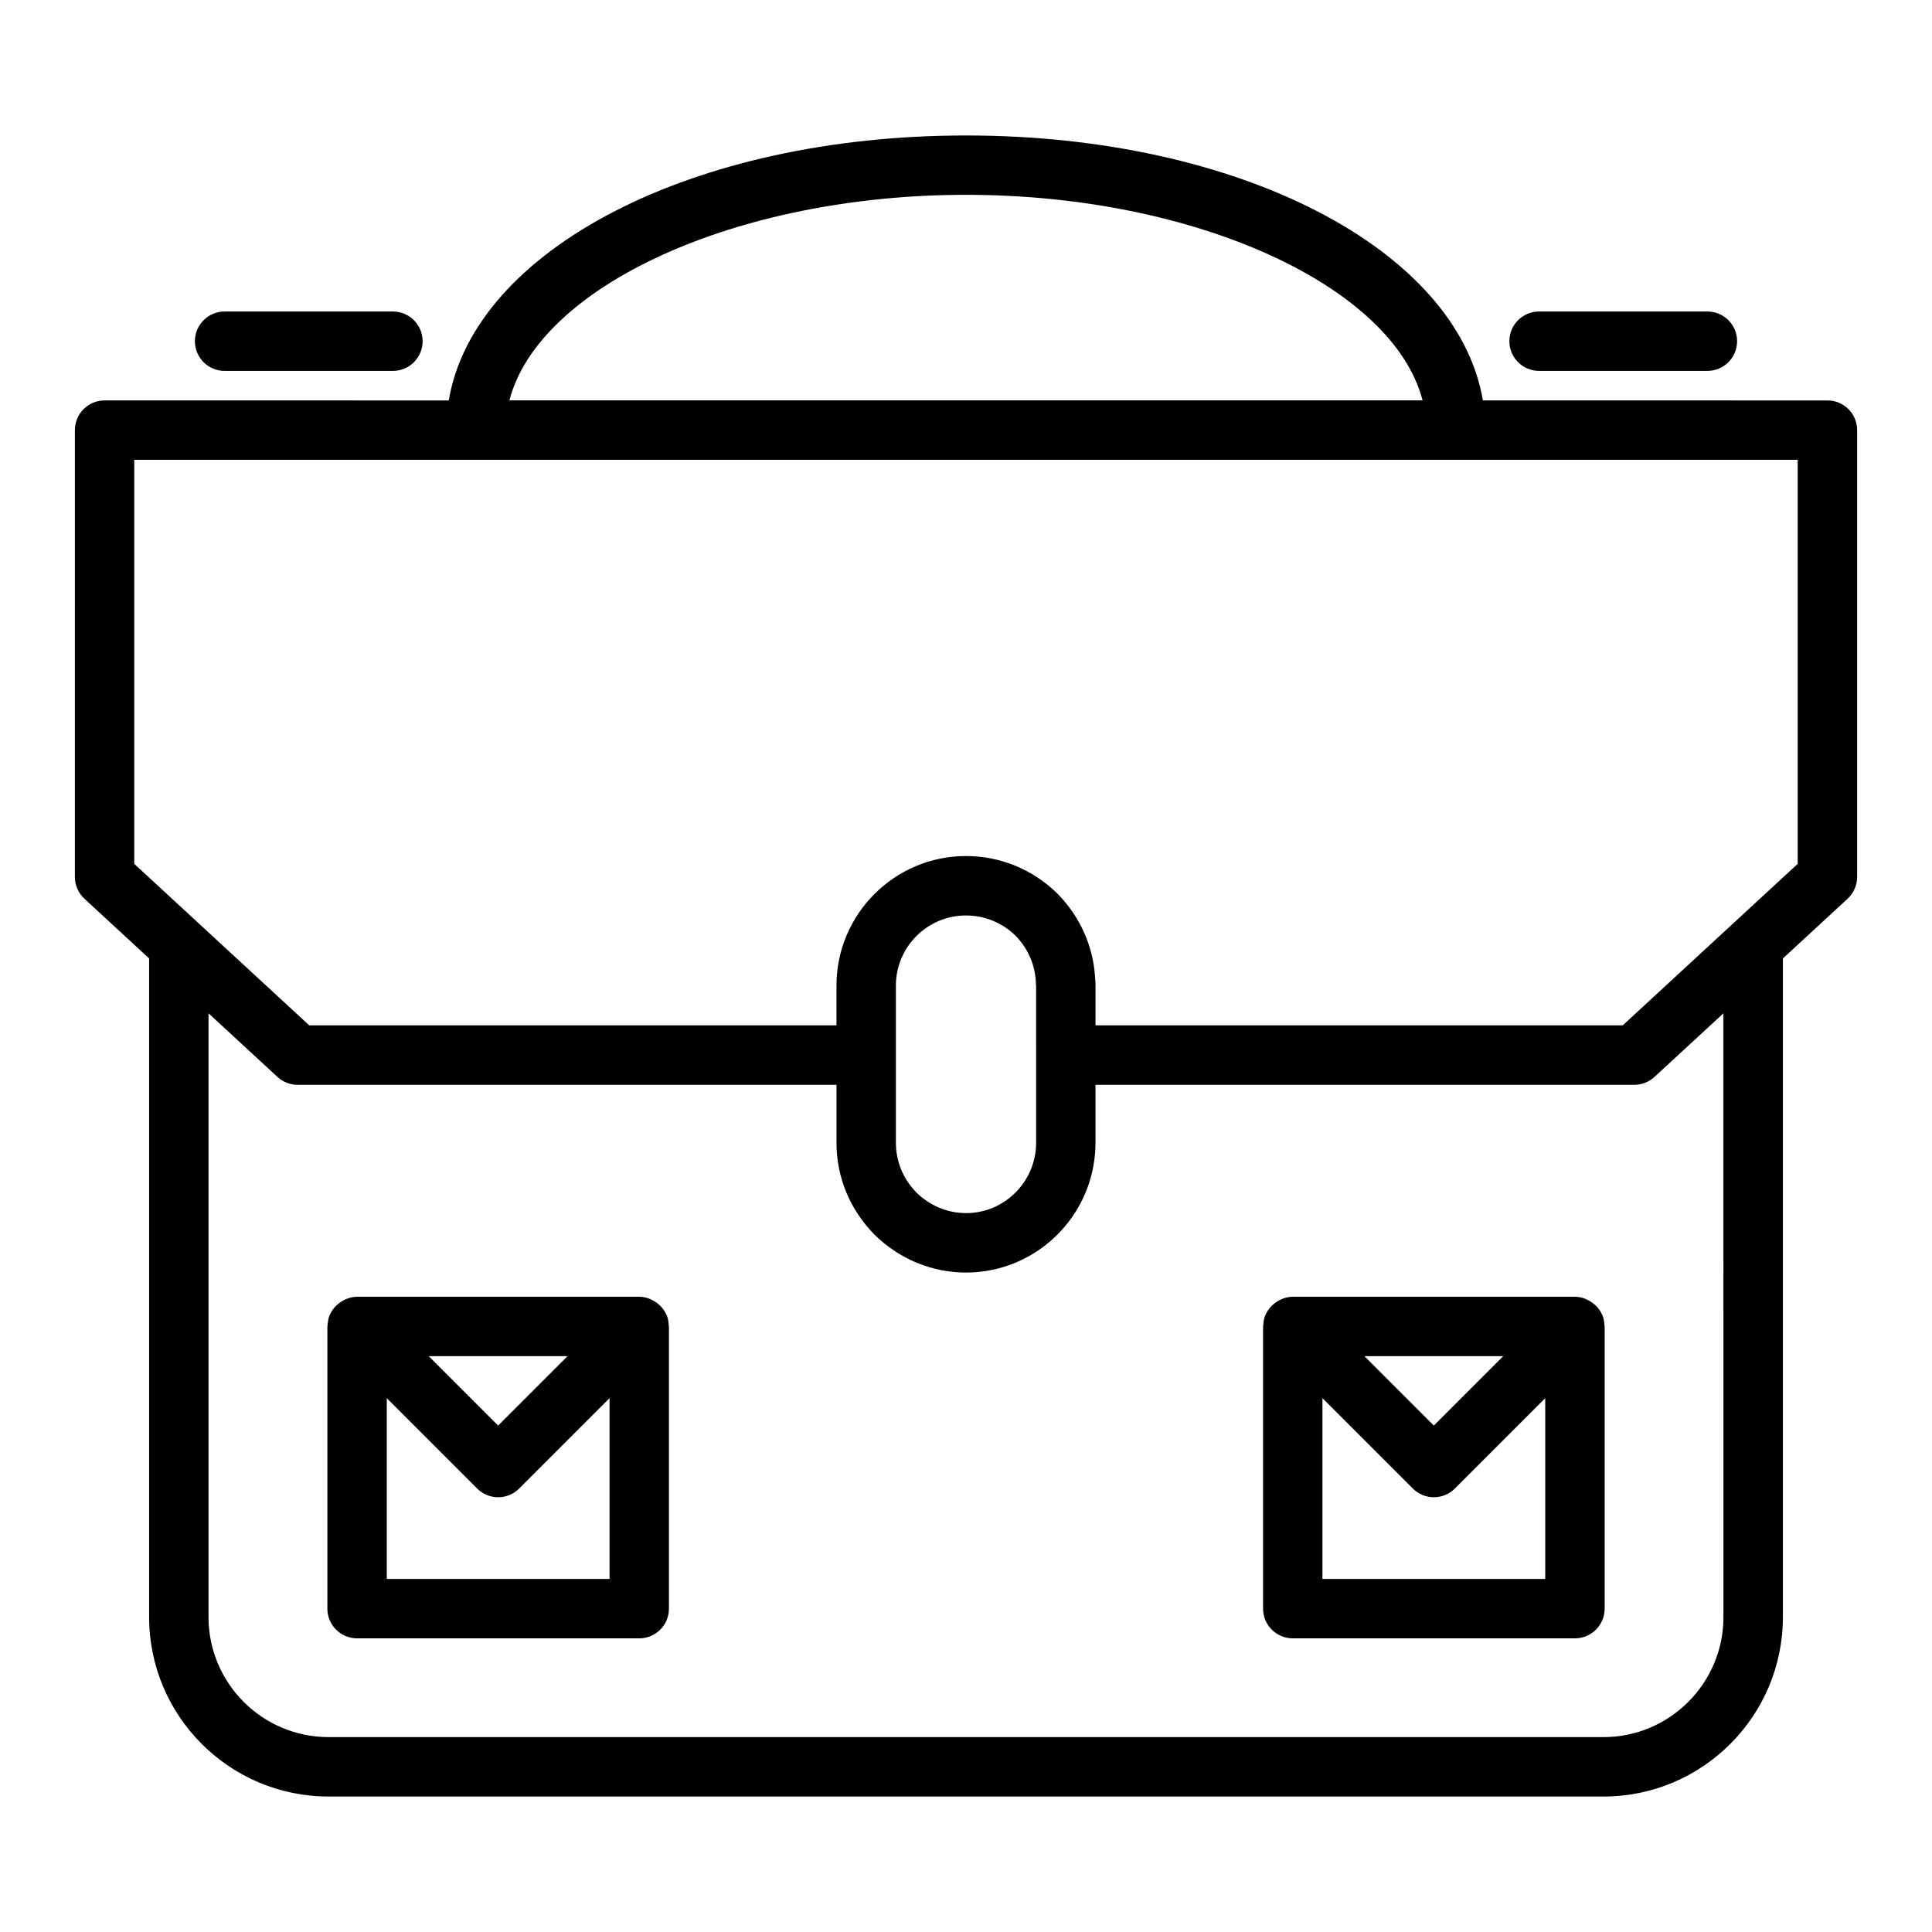
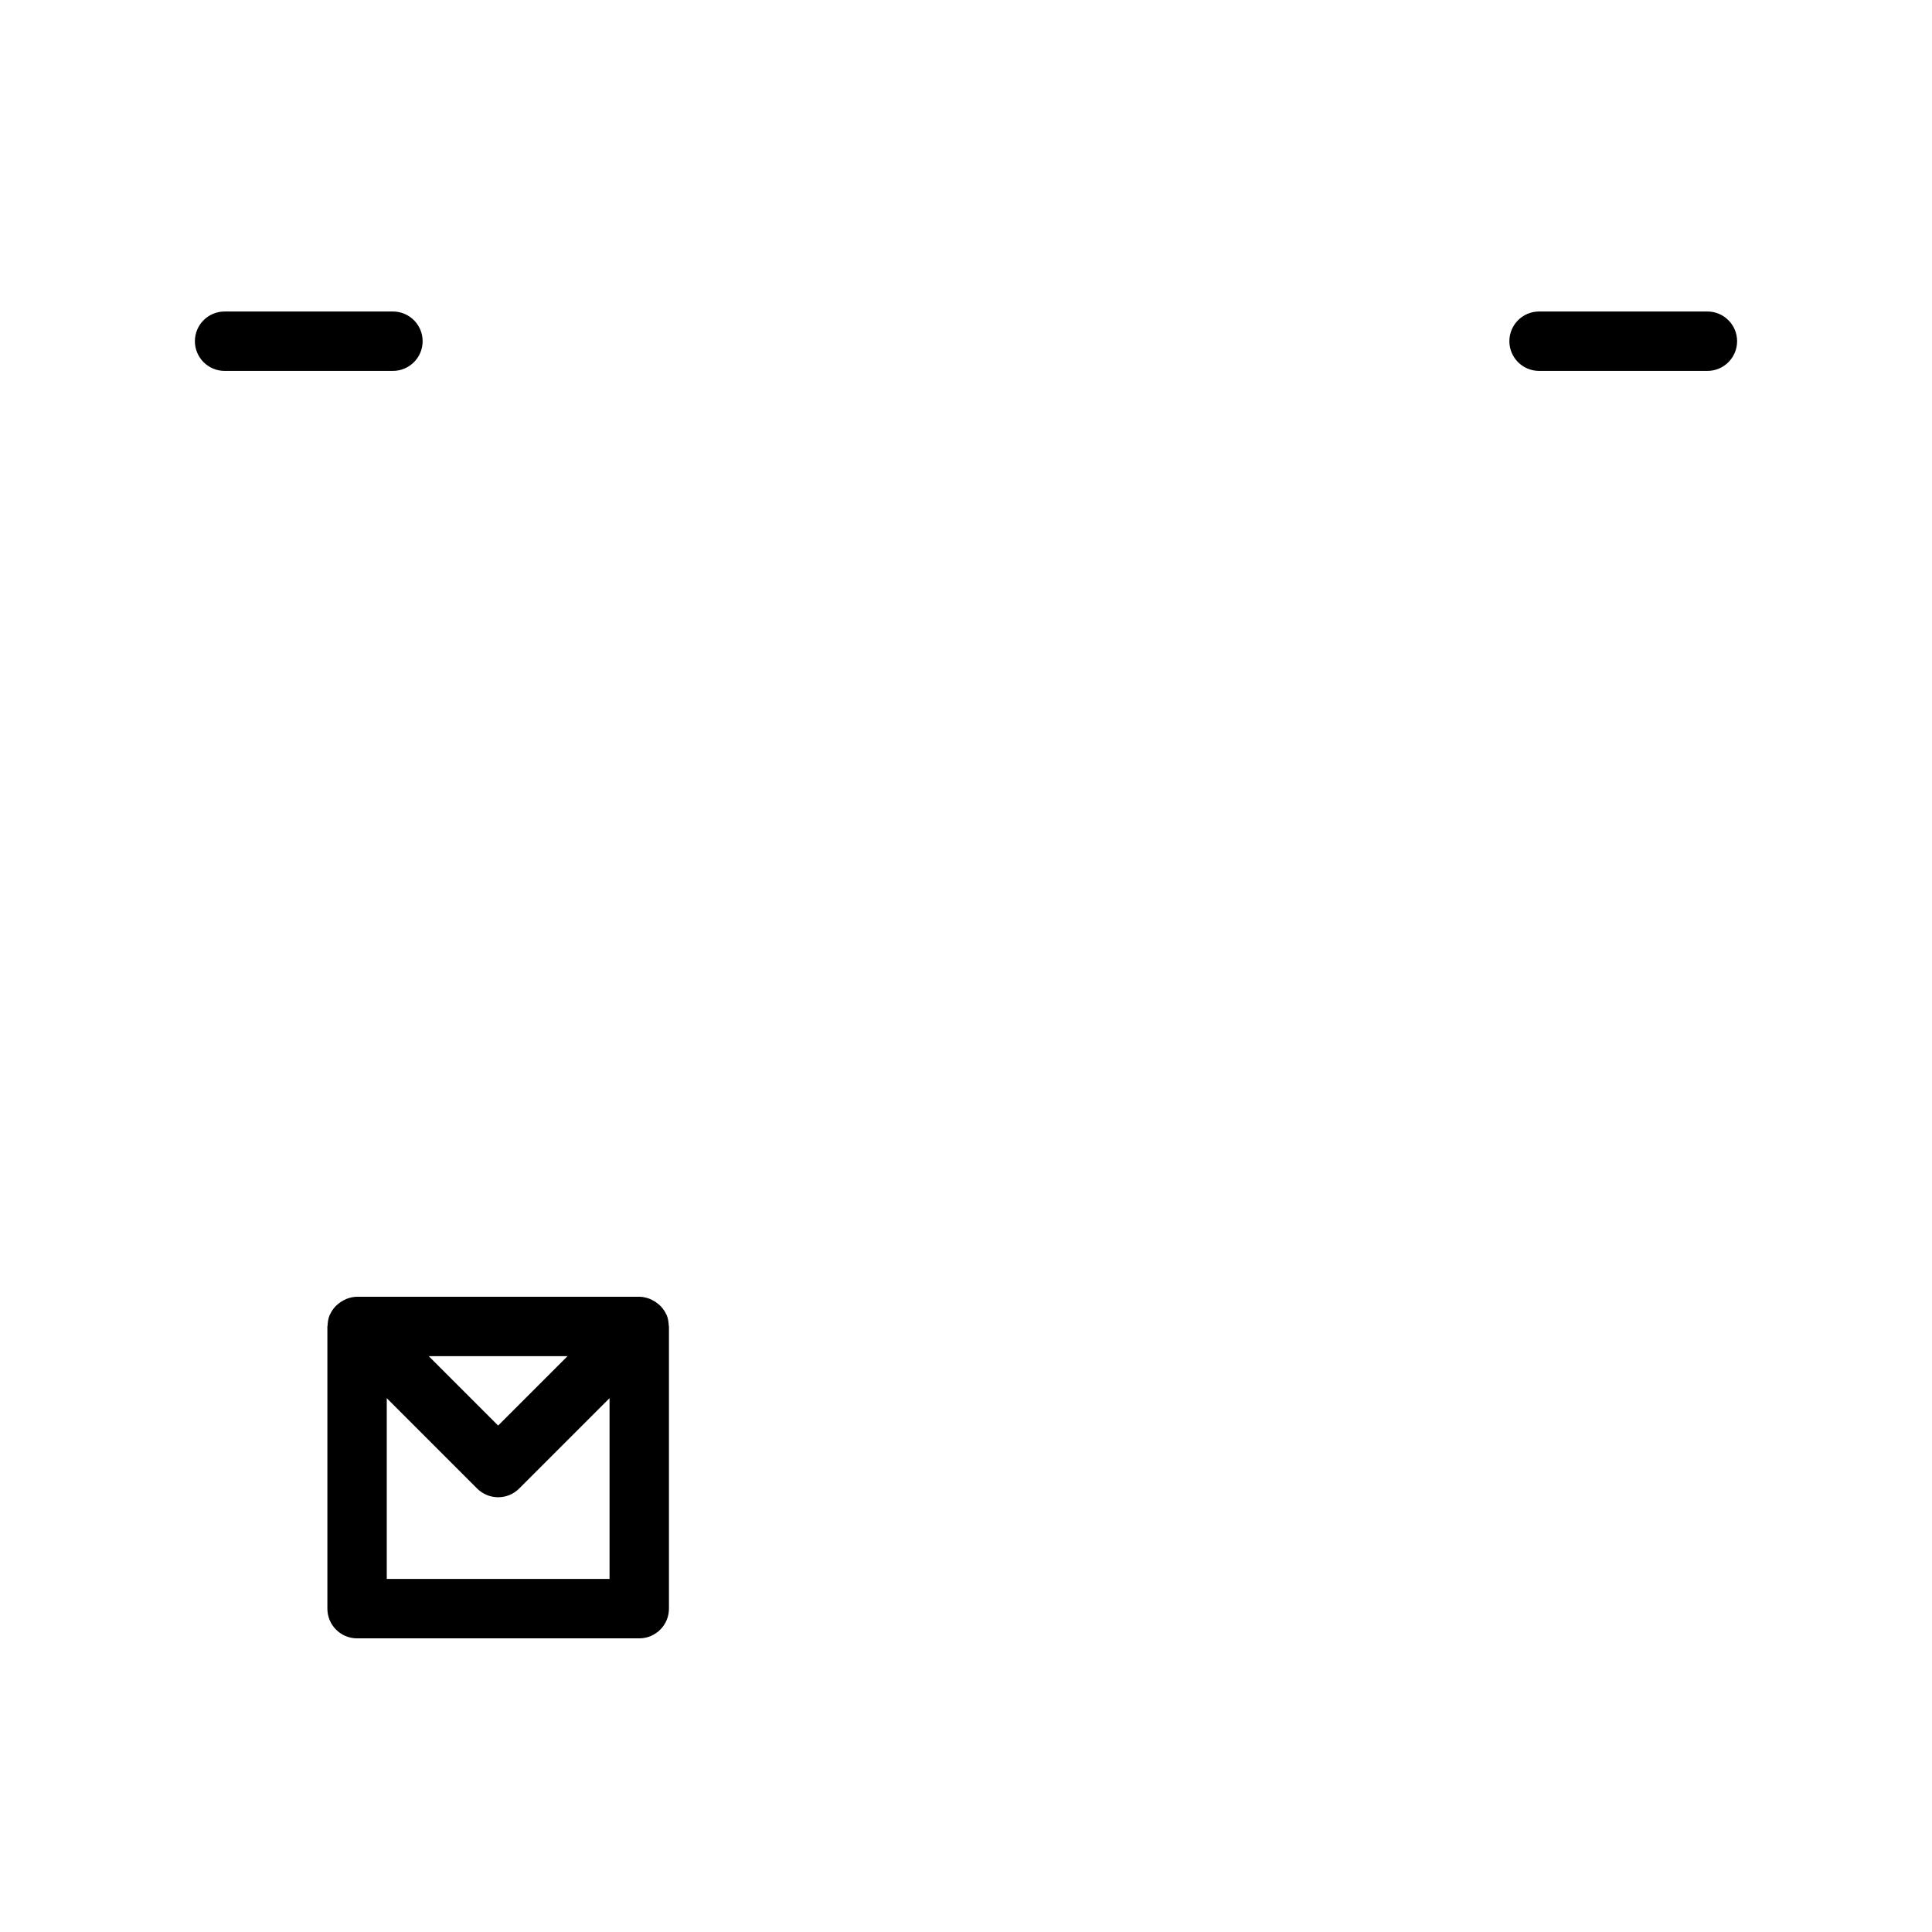
<svg xmlns="http://www.w3.org/2000/svg" fill="#000000" width="800px" height="800px" version="1.1" viewBox="144 144 512 512">
  <g>
-     <path d="m183.52 398v174.55c0 26.223 21.324 47.547 47.547 47.547h337.87c26.223 0 47.547-21.324 47.547-47.547v-174.55l17.152-15.832c1.605-1.496 2.527-3.59 2.527-5.785v-118.39c0-4.344-3.527-7.871-7.871-7.871l-91.309-0.004c-6.769-39.949-64.441-70.215-136.98-70.215-72.547 0-130.32 30.262-137.08 70.219l-91.207-0.004c-4.344 0-7.871 3.527-7.871 7.871l-0.004 118.4c0 2.195 0.922 4.289 2.527 5.777zm417.21 174.55c0 17.539-14.273 31.805-31.805 31.805l-337.86-0.004c-17.539 0-31.805-14.273-31.805-31.805v-160.01l18.277 16.863c1.457 1.336 3.363 2.086 5.34 2.086h142.8v15.352c0 9.109 3.543 17.719 10.066 24.348 6.582 6.477 15.203 10.051 24.258 10.051 2.363 0 4.676-0.242 6.902-0.699 15.625-3.211 27.41-17.098 27.41-33.699v-15.352h142.8c1.977 0 3.883-0.746 5.336-2.086l18.277-16.863zm-219.31-125.72v-41.645c0-10.242 8.336-18.578 18.578-18.578 4.945 0 9.637 1.938 13.121 5.359 3.266 3.32 5.18 7.676 5.391 12.25 0.016 0.387 0 0.598 0.07 0.977l0.004 18.414v23.223c0 10.289-8.336 18.656-18.578 18.656-4.894 0-9.59-1.969-13.121-5.441-3.531-3.57-5.465-8.262-5.465-13.215zm18.578-251.2c60.93 0 113.15 24.238 121 54.473h-242c7.852-30.234 60.074-54.473 121-54.473zm-220.42 70.219h440.83v107.08l-46.371 42.801h-139.72v-10.547c0-0.707-0.031-1.418-0.102-2.062-0.473-8.312-3.969-16.184-9.965-22.285-6.543-6.434-15.156-9.977-24.254-9.977-18.926 0-34.32 15.398-34.32 34.32l-0.004 10.551h-139.72l-46.375-42.801z" />
    <path d="m320.68 492.51c0-0.008-0.008-0.016-0.016-0.023-0.023-0.062-0.078-0.117-0.109-0.18-0.355-0.789-0.844-1.48-1.418-2.102-0.18-0.195-0.395-0.363-0.598-0.543-0.496-0.441-1.039-0.805-1.637-1.102-0.25-0.125-0.48-0.262-0.746-0.355-0.867-0.332-1.785-0.551-2.746-0.551h-74.785c-0.969 0-1.883 0.227-2.746 0.551-0.27 0.102-0.496 0.227-0.746 0.355-0.598 0.301-1.141 0.66-1.637 1.102-0.203 0.18-0.418 0.34-0.598 0.543-0.574 0.613-1.062 1.316-1.418 2.102-0.031 0.062-0.078 0.117-0.109 0.18 0 0.008-0.008 0.016-0.016 0.023-0.363 0.883-0.504 1.801-0.543 2.723 0 0.102-0.055 0.188-0.055 0.293v74.785c0 4.344 3.527 7.871 7.871 7.871h74.777c4.344 0 7.871-3.527 7.871-7.871v-74.785c0-0.102-0.055-0.188-0.055-0.293-0.039-0.922-0.18-1.844-0.543-2.723zm-26.277 10.887-18.391 18.391-18.391-18.391zm11.133 59.039h-59.039v-47.91l23.953 23.953c1.535 1.535 3.551 2.305 5.566 2.305s4.031-0.77 5.566-2.305l23.953-23.953z" />
-     <path d="m568.65 492.51c0-0.008-0.008-0.016-0.016-0.023-0.023-0.062-0.078-0.117-0.109-0.18-0.355-0.789-0.844-1.48-1.418-2.102-0.18-0.195-0.395-0.363-0.598-0.543-0.496-0.441-1.039-0.805-1.637-1.102-0.25-0.125-0.48-0.262-0.746-0.355-0.867-0.332-1.785-0.551-2.746-0.551l-74.789-0.004c-0.969 0-1.883 0.227-2.746 0.551-0.27 0.102-0.496 0.227-0.746 0.355-0.598 0.301-1.141 0.66-1.637 1.102-0.203 0.18-0.418 0.34-0.598 0.543-0.574 0.613-1.062 1.316-1.418 2.102-0.031 0.062-0.078 0.117-0.109 0.18 0 0.008-0.008 0.016-0.016 0.023-0.363 0.883-0.504 1.801-0.543 2.723 0 0.102-0.055 0.188-0.055 0.293v74.785c0 4.344 3.527 7.871 7.871 7.871h74.785c4.344 0 7.871-3.527 7.871-7.871v-74.785c0-0.102-0.055-0.188-0.055-0.293-0.043-0.918-0.184-1.84-0.547-2.719zm-26.277 10.887-18.391 18.391-18.391-18.391zm11.133 59.039h-59.043v-47.91l23.953 23.953c1.535 1.535 3.551 2.305 5.566 2.305s4.031-0.77 5.566-2.305l23.953-23.953z" />
    <path d="m203.52 226.55c-4.344 0-7.871 3.527-7.871 7.871s3.527 7.871 7.871 7.871h44.609c4.344 0 7.871-3.527 7.871-7.871s-3.527-7.871-7.871-7.871z" />
    <path d="m551.87 226.55c-4.344 0-7.871 3.527-7.871 7.871s3.527 7.871 7.871 7.871h44.609c4.344 0 7.871-3.527 7.871-7.871s-3.527-7.871-7.871-7.871z" />
  </g>
</svg>